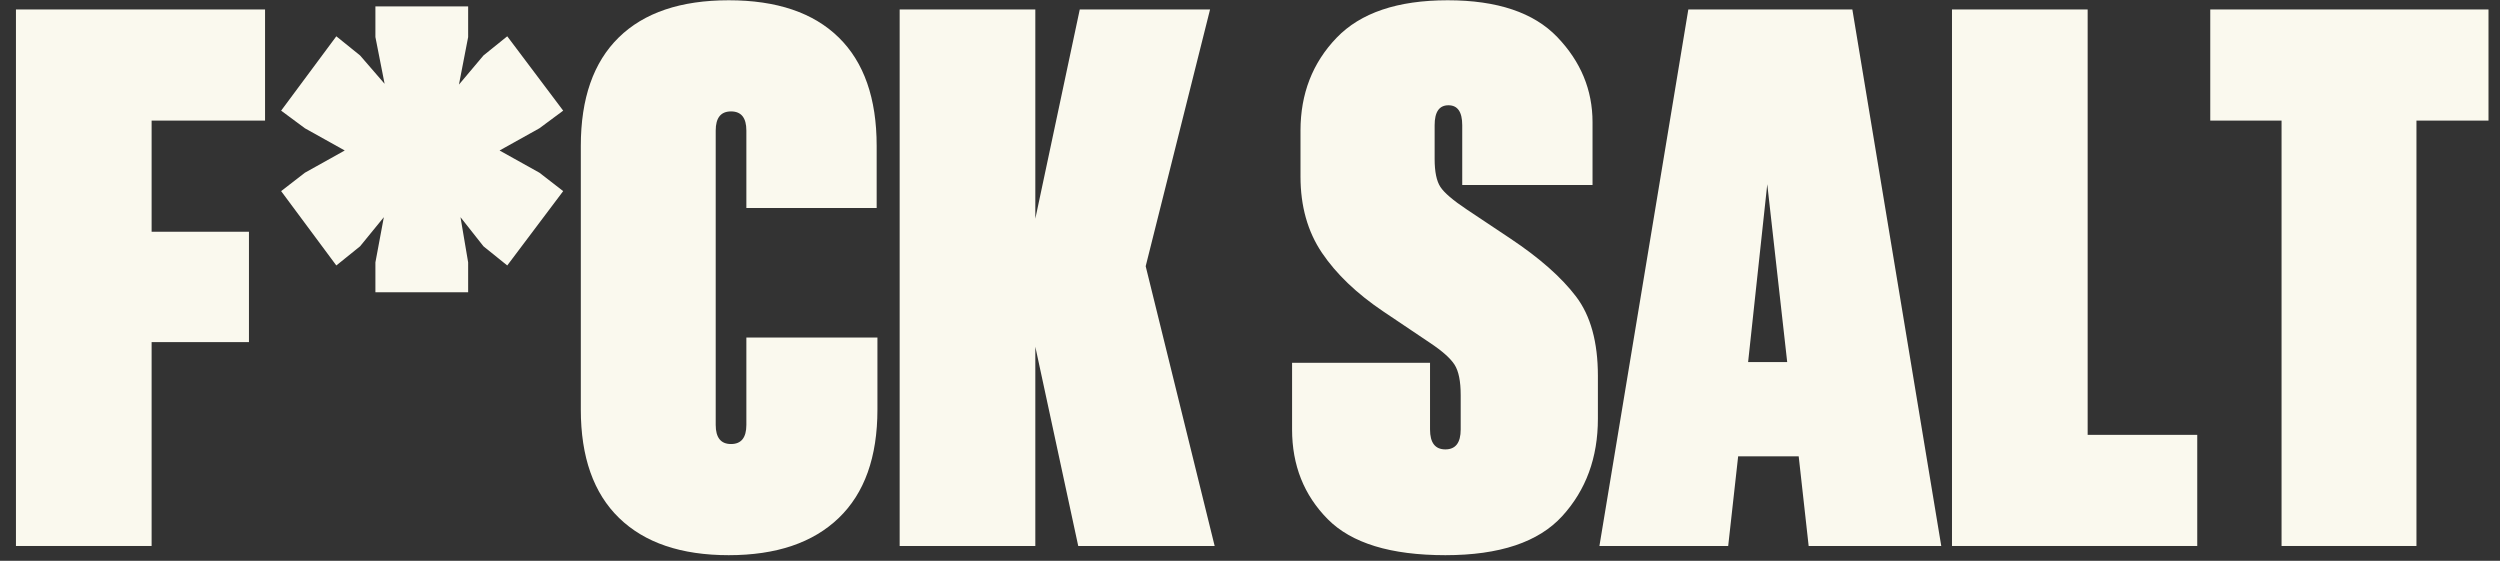
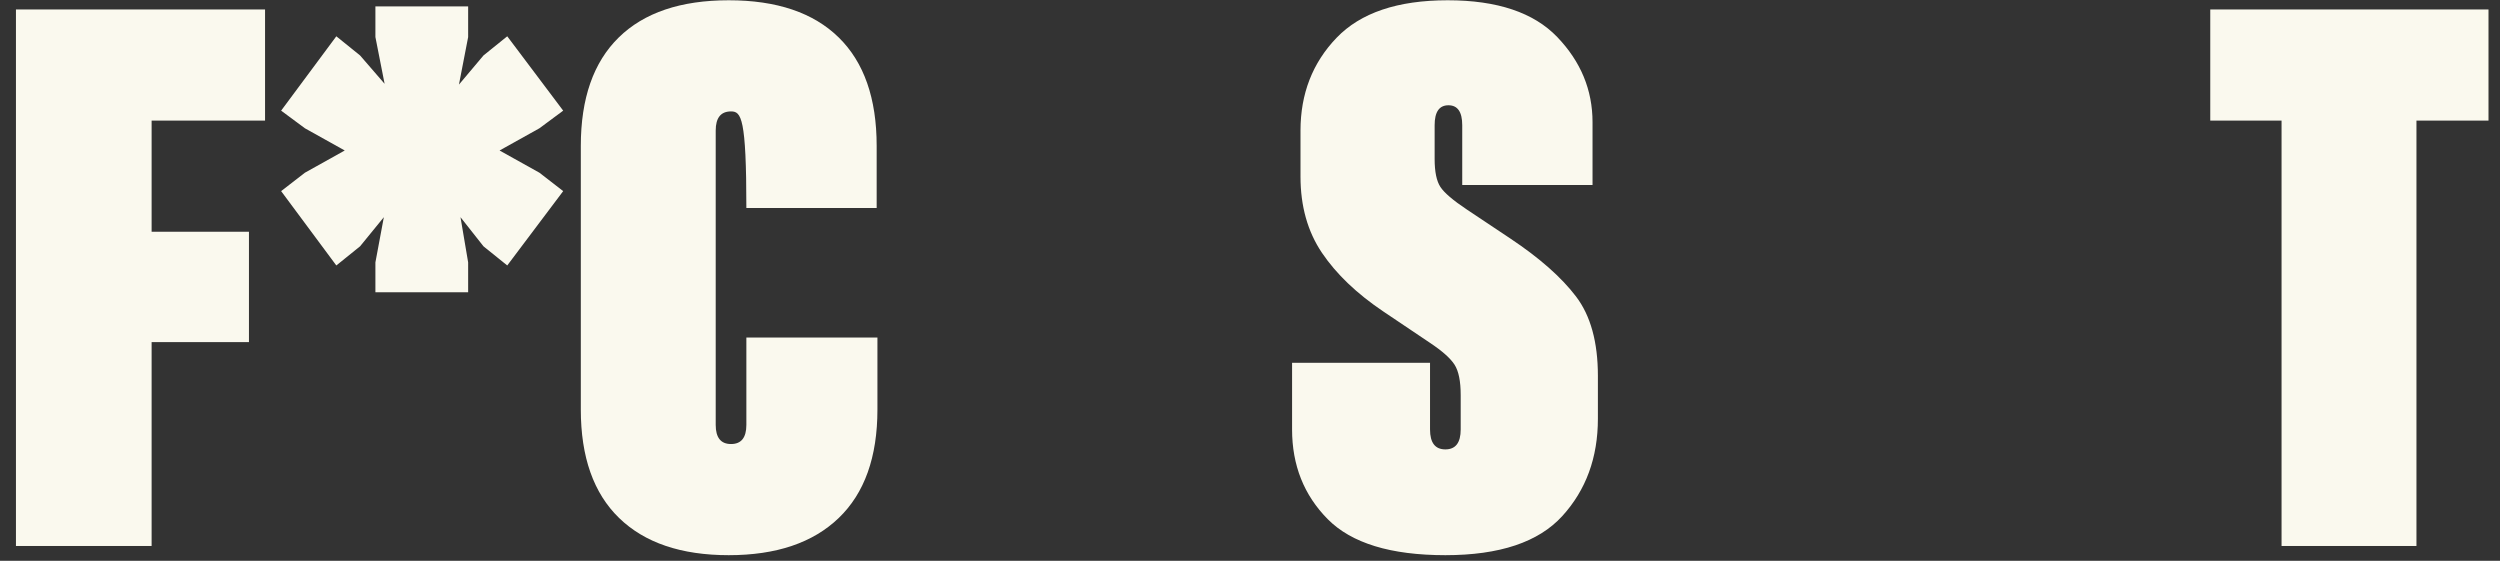
<svg xmlns="http://www.w3.org/2000/svg" version="1.0" preserveAspectRatio="xMidYMid meet" height="673" viewBox="0 0 2250 504.75" zoomAndPan="magnify" width="3000">
  <rect x="0" y="0" width="2250" height="504.75" fill="#333333" stroke="none" />
  <defs>
    <g />
  </defs>
  <g fill-opacity="1" fill="#faf9ee">
    <g transform="translate(0.557, 491.382)">
      <g>
        <path d="M 223.5 -183.484 L 135.891 -183.484 L 135.891 0 L 13.797 0 L 13.797 -482.859 L 237.984 -482.859 L 237.984 -382.844 L 135.891 -382.844 L 135.891 -282.812 L 223.5 -282.812 Z M 223.5 -183.484" />
      </g>
    </g>
  </g>
  <g fill-opacity="1" fill="#faf9ee">
    <g transform="translate(247.505, 491.382)">
      <g>
        <path d="M 173.828 -255.219 L 173.828 -228.328 L 90.359 -228.328 L 90.359 -255.219 L 97.953 -295.922 L 76.562 -269.703 L 55.188 -252.469 L 5.516 -319.375 L 26.906 -335.938 L 62.766 -355.938 L 26.906 -375.938 L 5.516 -391.797 L 55.188 -458.719 L 76.562 -441.469 L 98.641 -415.953 L 90.359 -458.031 L 90.359 -485.609 L 173.828 -485.609 L 173.828 -458.031 L 165.547 -415.25 L 187.625 -441.469 L 209.016 -458.719 L 259.359 -391.797 L 237.984 -375.938 L 202.109 -355.938 L 237.984 -335.938 L 259.359 -319.375 L 209.016 -252.469 L 187.625 -269.703 L 166.938 -295.922 Z M 173.828 -255.219" />
      </g>
    </g>
  </g>
  <g fill-opacity="1" fill="#faf9ee">
    <g transform="translate(512.388, 491.382)">
      <g>
-         <path d="M 276.609 -304.203 L 159.344 -304.203 L 159.344 -373.875 C 159.344 -385.363 154.742 -391.109 145.547 -391.109 C 136.348 -391.109 131.75 -385.363 131.75 -373.875 L 131.75 -108.984 C 131.75 -97.492 136.348 -91.75 145.547 -91.75 C 154.742 -91.75 159.344 -97.492 159.344 -108.984 L 159.344 -187.625 L 277.297 -187.625 L 277.297 -122.781 C 277.297 -80.008 265.68 -47.473 242.453 -25.172 C 219.234 -2.867 186.238 8.281 143.469 8.281 C 100.707 8.281 67.828 -2.867 44.828 -25.172 C 21.836 -47.473 10.344 -80.008 10.344 -122.781 L 10.344 -360.078 C 10.344 -402.836 21.723 -435.367 44.484 -457.672 C 67.254 -479.984 100.25 -491.141 143.469 -491.141 C 186.695 -491.141 219.691 -479.984 242.453 -457.672 C 265.223 -435.367 276.609 -402.836 276.609 -360.078 Z M 276.609 -304.203" />
+         <path d="M 276.609 -304.203 L 159.344 -304.203 C 159.344 -385.363 154.742 -391.109 145.547 -391.109 C 136.348 -391.109 131.75 -385.363 131.75 -373.875 L 131.75 -108.984 C 131.75 -97.492 136.348 -91.75 145.547 -91.75 C 154.742 -91.75 159.344 -97.492 159.344 -108.984 L 159.344 -187.625 L 277.297 -187.625 L 277.297 -122.781 C 277.297 -80.008 265.68 -47.473 242.453 -25.172 C 219.234 -2.867 186.238 8.281 143.469 8.281 C 100.707 8.281 67.828 -2.867 44.828 -25.172 C 21.836 -47.473 10.344 -80.008 10.344 -122.781 L 10.344 -360.078 C 10.344 -402.836 21.723 -435.367 44.484 -457.672 C 67.254 -479.984 100.25 -491.141 143.469 -491.141 C 186.695 -491.141 219.691 -479.984 242.453 -457.672 C 265.223 -435.367 276.609 -402.836 276.609 -360.078 Z M 276.609 -304.203" />
      </g>
    </g>
  </g>
  <g fill-opacity="1" fill="#faf9ee">
    <g transform="translate(795.896, 491.382)">
      <g>
-         <path d="M 174.516 0 L 135.891 -179.344 L 135.891 0 L 13.797 0 L 13.797 -482.859 L 135.891 -482.859 L 135.891 -294.547 L 175.891 -482.859 L 293.156 -482.859 L 235.219 -251.781 L 297.297 0 Z M 174.516 0" />
-       </g>
+         </g>
    </g>
  </g>
  <g fill-opacity="1" fill="#faf9ee">
    <g transform="translate(1089.061, 491.382)">
      <g />
    </g>
  </g>
  <g fill-opacity="1" fill="#faf9ee">
    <g transform="translate(1158.731, 491.382)">
      <g>
        <path d="M 274.547 -324.891 L 157.281 -324.891 L 157.281 -378.703 C 157.281 -390.66 153.141 -396.641 144.859 -396.641 C 136.578 -396.641 132.438 -390.66 132.438 -378.703 L 132.438 -348.344 C 132.438 -336.852 134.16 -328.461 137.609 -323.172 C 141.055 -317.879 148.988 -311.098 161.406 -302.828 L 200.734 -276.609 C 226.941 -259.129 246.598 -241.766 259.703 -224.516 C 272.816 -207.273 279.375 -183.484 279.375 -153.141 L 279.375 -114.5 C 279.375 -79.551 268.68 -50.348 247.297 -26.891 C 225.91 -3.441 190.844 8.281 142.094 8.281 C 92.895 8.281 57.602 -2.523 36.219 -24.141 C 14.832 -45.754 4.141 -72.656 4.141 -104.844 L 4.141 -164.859 L 128.297 -164.859 L 128.297 -104.844 C 128.297 -92.895 132.895 -86.922 142.094 -86.922 C 151.289 -86.922 155.891 -92.895 155.891 -104.844 L 155.891 -135.891 C 155.891 -148.305 154.051 -157.391 150.375 -163.141 C 146.695 -168.891 139.336 -175.441 128.297 -182.797 L 86.219 -211.078 C 62.312 -227.172 43.914 -244.758 31.031 -263.844 C 18.156 -282.926 11.719 -305.805 11.719 -332.484 L 11.719 -373.875 C 11.719 -406.977 22.523 -434.797 44.141 -457.328 C 65.754 -479.867 99.098 -491.141 144.172 -491.141 C 188.773 -491.141 221.656 -480.102 242.812 -458.031 C 263.969 -435.957 274.547 -410.43 274.547 -381.453 Z M 274.547 -324.891" />
      </g>
    </g>
  </g>
  <g fill-opacity="1" fill="#faf9ee">
    <g transform="translate(1443.618, 491.382)">
      <g>
-         <path d="M 184.172 0 L 175.203 -80.703 L 120.719 -80.703 L 111.75 0 L -4.141 0 L 75.875 -482.859 L 223.5 -482.859 L 303.516 0 Z M 129.688 -165.547 L 164.859 -165.547 L 146.922 -325.578 Z M 129.688 -165.547" />
-       </g>
+         </g>
    </g>
  </g>
  <g fill-opacity="1" fill="#faf9ee">
    <g transform="translate(1742.991, 491.382)">
      <g>
-         <path d="M 13.797 0 L 13.797 -482.859 L 135.891 -482.859 L 135.891 -100.016 L 234.531 -100.016 L 234.531 0 Z M 13.797 0" />
-       </g>
+         </g>
    </g>
  </g>
  <g fill-opacity="1" fill="#faf9ee">
    <g transform="translate(1983.041, 491.382)">
      <g>
        <path d="M 256.609 -382.844 L 191.766 -382.844 L 191.766 0 L 70.359 0 L 70.359 -382.844 L 6.203 -382.844 L 6.203 -482.859 L 256.609 -482.859 Z M 256.609 -382.844" />
      </g>
    </g>
  </g>
  <g fill-opacity="1" fill="#faf9ee">
    <g transform="translate(2246.55, 491.382)">
      <g />
    </g>
  </g>
</svg>